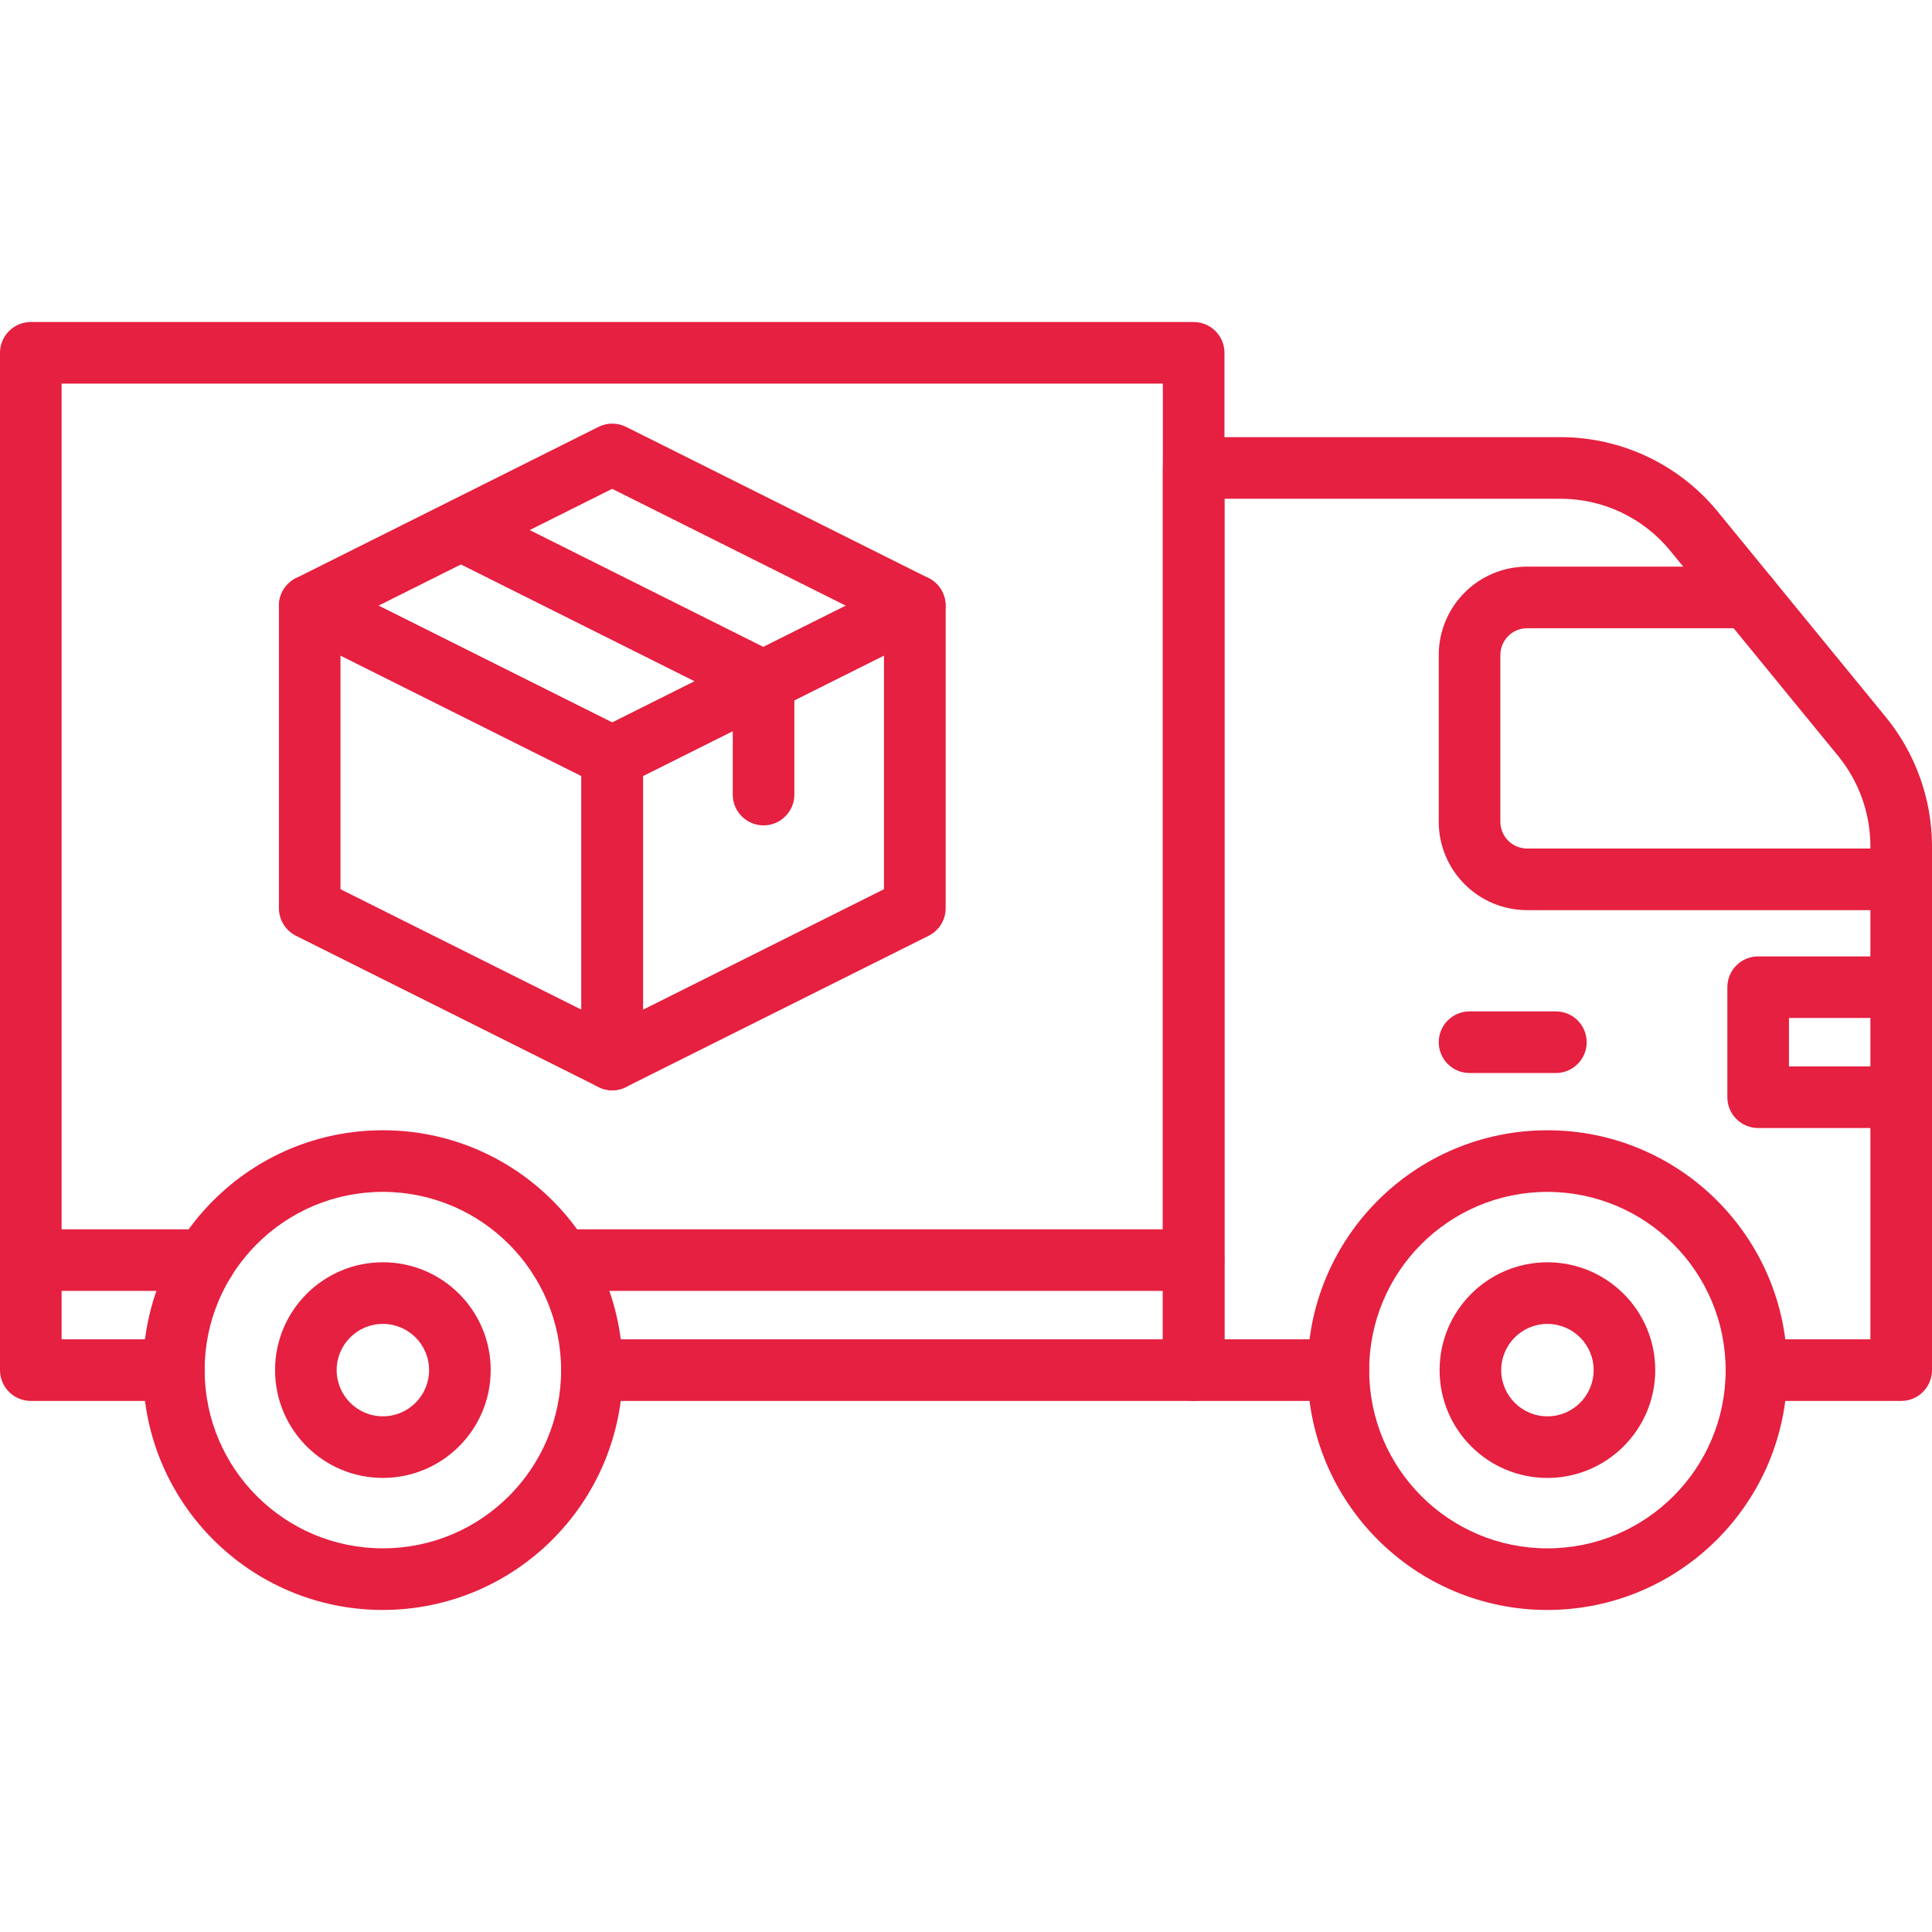
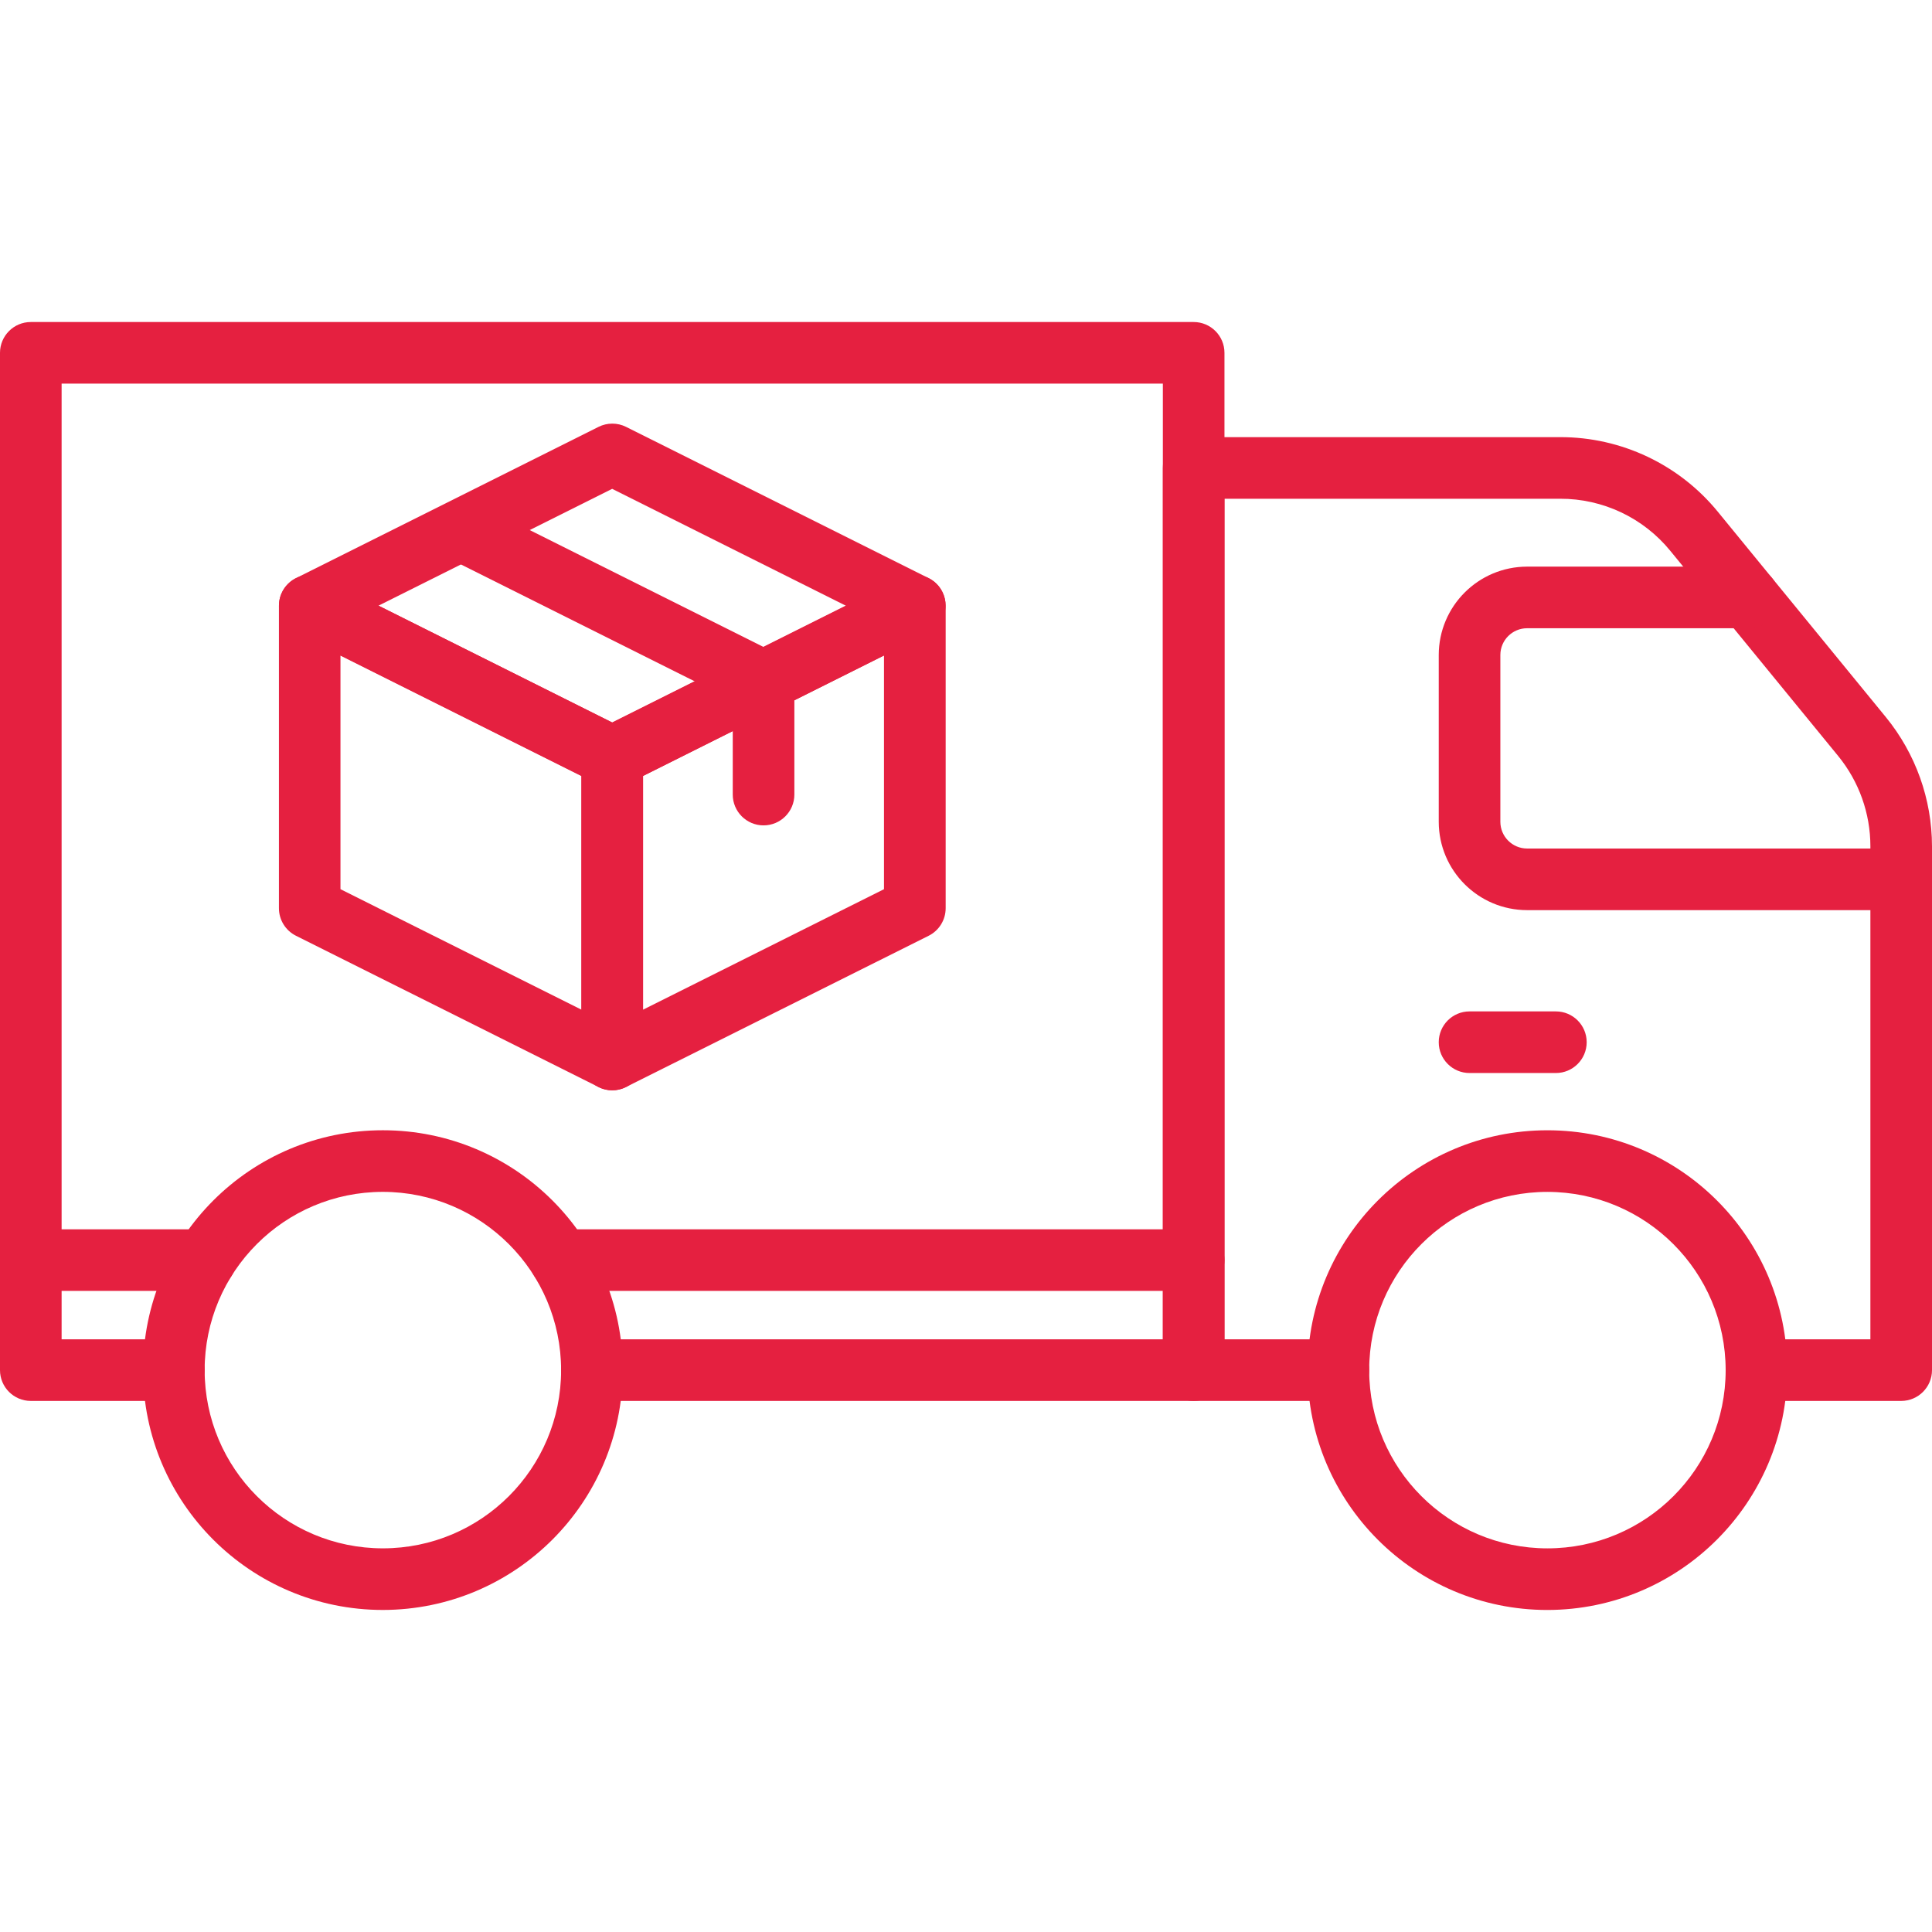
<svg xmlns="http://www.w3.org/2000/svg" id="Layer_1" version="1.1" viewBox="0 0 1000 1000">
  <defs>
    <style>
      .st0 {
        fill: #e52040;
      }
    </style>
  </defs>
  <path class="st0" d="M617.836,725.12h-311.458c-8.806,0-15.945-7.139-15.945-15.945s7.139-15.945,15.945-15.945h295.513V198.571H31.891v494.658h58.087c8.806,0,15.945,7.139,15.945,15.945s-7.139,15.945-15.945,15.945H15.945C7.139,725.12,0,717.981,0,709.174V182.625C0,173.819,7.139,166.68,15.945,166.68h601.891c8.806,0,15.945,7.139,15.945,15.945h0v526.549c0,8.806-7.139,15.945-15.945,15.945h0Z" />
  <path class="st0" d="M984.055,725.12h-74.909c-8.806,0-15.945-7.139-15.945-15.945s7.139-15.945,15.945-15.945h58.964v-255.205c-.006-17.019-5.888-33.514-16.651-46.697l-86.902-106.207c-13.977-17.126-34.933-27.035-57.039-26.97h-173.736v435.08h58.964c8.806,0,15.945,7.139,15.945,15.945s-7.139,15.945-15.945,15.945h-74.909c-8.806,0-15.945-7.139-15.945-15.945V242.204c0-8.806,7.139-15.945,15.945-15.945h189.681c31.677-.05,61.69,14.175,81.708,38.724l86.902,106.219c15.404,18.867,23.834,42.466,23.872,66.822v271.15c0,8.806-7.139,15.945-15.945,15.945Z" />
  <path class="st0" d="M984.055,471.088h-193.622c-25.247-.025-45.709-20.482-45.74-45.729v-86.344c.031-25.247,20.493-45.704,45.74-45.729h114.408c8.806,0,15.945,7.139,15.945,15.945s-7.139,15.945-15.945,15.945h-114.408c-7.642.006-13.837,6.196-13.85,13.838v86.344c.013,7.642,6.208,13.832,13.85,13.838h193.622c8.806,0,15.945,7.139,15.945,15.945s-7.139,15.945-15.945,15.945Z" />
  <path class="st0" d="M805.319,555.393h-44.681c-8.806,0-15.945-7.139-15.945-15.945s7.139-15.945,15.945-15.945h44.681c8.806,0,15.945,7.139,15.945,15.945s-7.139,15.945-15.945,15.945Z" />
  <path class="st0" d="M198.178,833.309c-68.564,0-124.146-55.582-124.146-124.146s55.582-124.146,124.146-124.146,124.146,55.582,124.146,124.146h0c-.075,68.533-55.613,124.07-124.146,124.146ZM198.178,616.908c-50.951,0-92.255,41.304-92.255,92.255s41.304,92.255,92.255,92.255,92.255-41.304,92.255-92.255c-.063-50.925-41.33-92.192-92.255-92.255Z" />
-   <path class="st0" d="M198.178,764.972c-30.822,0-55.809-24.986-55.809-55.809s24.986-55.809,55.809-55.809,55.809,24.986,55.809,55.809c-.031,30.809-24.999,55.777-55.809,55.809ZM198.178,685.245c-13.21,0-23.918,10.708-23.918,23.918s10.708,23.918,23.918,23.918,23.918-10.708,23.918-23.918-10.708-23.918-23.918-23.918h0Z" />
-   <path class="st0" d="M800.945,764.983c-30.822,0-55.809-24.986-55.809-55.809s24.986-55.809,55.809-55.809,55.809,24.986,55.809,55.809c-.038,30.807-25.002,55.771-55.809,55.809ZM800.945,685.256c-13.21,0-23.918,10.708-23.918,23.918s10.708,23.918,23.918,23.918,23.918-10.708,23.918-23.918-10.708-23.918-23.918-23.918h0Z" />
  <path class="st0" d="M800.945,833.32c-68.564,0-124.146-55.582-124.146-124.146s55.582-124.146,124.146-124.146,124.146,55.582,124.146,124.146h0c-.082,68.53-55.616,124.064-124.146,124.146ZM800.945,616.919c-50.951,0-92.255,41.304-92.255,92.255s41.304,92.255,92.255,92.255,92.255-41.304,92.255-92.255h0c-.057-50.928-41.327-92.199-92.255-92.255Z" />
  <path class="st0" d="M617.836,668.172h-327.642c-8.806,0-15.945-7.139-15.945-15.945s7.139-15.945,15.945-15.945h327.642c8.806,0,15.945,7.139,15.945,15.945s-7.139,15.945-15.945,15.945Z" />
  <path class="st0" d="M106.162,668.172H15.945c-8.806,0-15.945-7.139-15.945-15.945s7.139-15.945,15.945-15.945h90.216c8.806,0,15.945,7.139,15.945,15.945s-7.139,15.945-15.945,15.945Z" />
-   <path class="st0" d="M984.055,583.867h-74.032c-8.806,0-15.945-7.139-15.945-15.945v-56.948c0-8.806,7.139-15.945,15.945-15.945h74.032c8.806,0,15.945,7.139,15.945,15.945s-7.139,15.945-15.945,15.945h-58.087v25.057h58.087c8.806,0,15.945,7.139,15.945,15.945s-7.139,15.945-15.945,15.945Z" />
  <path class="st0" d="M316.891,564.345c-2.465-.013-4.894-.598-7.096-1.708l-156.606-78.292c-5.405-2.702-8.819-8.228-8.815-14.271v-156.572c.002-8.806,7.142-15.944,15.948-15.943,2.465,0,4.897.573,7.104,1.671l156.606,78.303c5.397,2.704,8.805,8.223,8.804,14.26v156.606c0,8.806-7.139,15.945-15.945,15.945ZM176.23,460.245l124.715,62.358v-120.945l-124.715-62.358v120.945Z" />
  <path class="st0" d="M316.891,564.345c-8.806,0-15.945-7.139-15.945-15.945v-156.606c.008-6.047,3.435-11.569,8.85-14.26l156.606-78.303c7.877-3.938,17.455-.744,21.392,7.133,1.108,2.216,1.684,4.661,1.683,7.138v156.595c-.001,6.048-3.424,11.575-8.838,14.271l-156.617,78.269c-2.211,1.118-4.653,1.703-7.13,1.708h0ZM332.836,401.657v120.945l124.715-62.358v-120.945l-124.715,62.358Z" />
  <path class="st0" d="M316.891,407.739c-2.475,0-4.916-.578-7.13-1.686l-156.606-78.303c-7.863-3.966-11.022-13.555-7.056-21.418,1.537-3.046,4.01-5.52,7.056-7.056l156.64-78.326c4.488-2.244,9.771-2.244,14.26,0l156.583,78.28c7.863,3.966,11.022,13.555,7.056,21.418-1.537,3.046-4.01,5.52-7.056,7.056l-156.606,78.303c-2.213,1.125-4.658,1.718-7.141,1.731ZM195.9,313.502l120.957,60.467,120.945-60.467-120.945-60.478-120.957,60.478Z" />
  <path class="st0" d="M395.216,427.215c-8.806,0-15.945-7.139-15.945-15.945v-48.77l-147.813-73.895c-7.652-4.36-10.32-14.096-5.961-21.748,4.033-7.078,12.752-9.978,20.22-6.726l156.606,78.303c5.396,2.687,8.816,8.186,8.838,14.214v58.622c0,8.806-7.139,15.945-15.945,15.945Z" />
</svg>